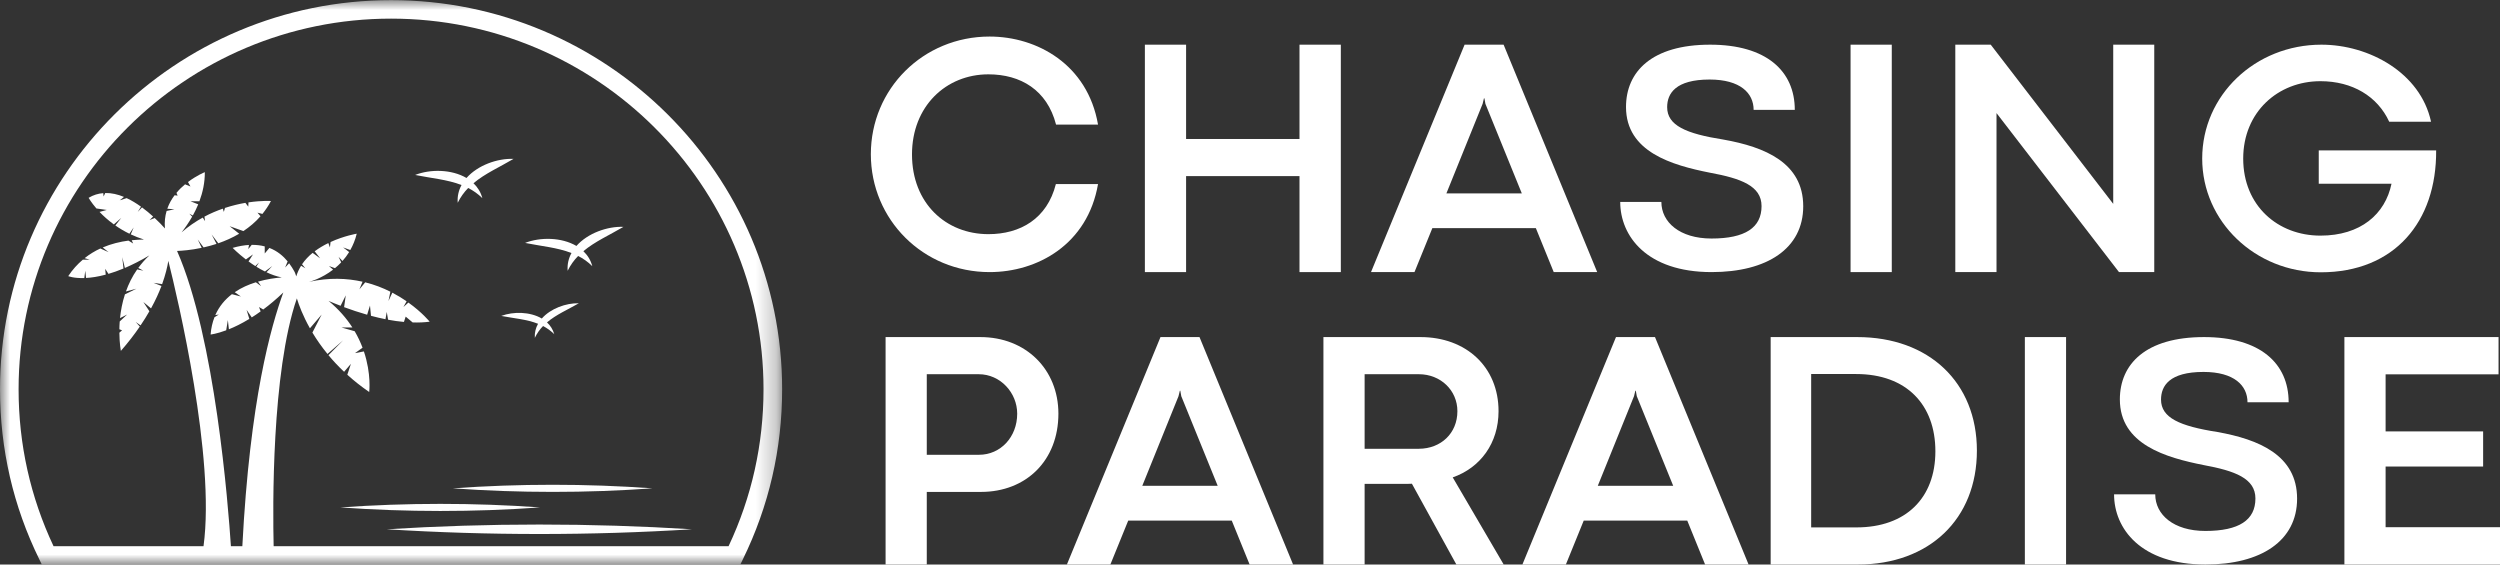
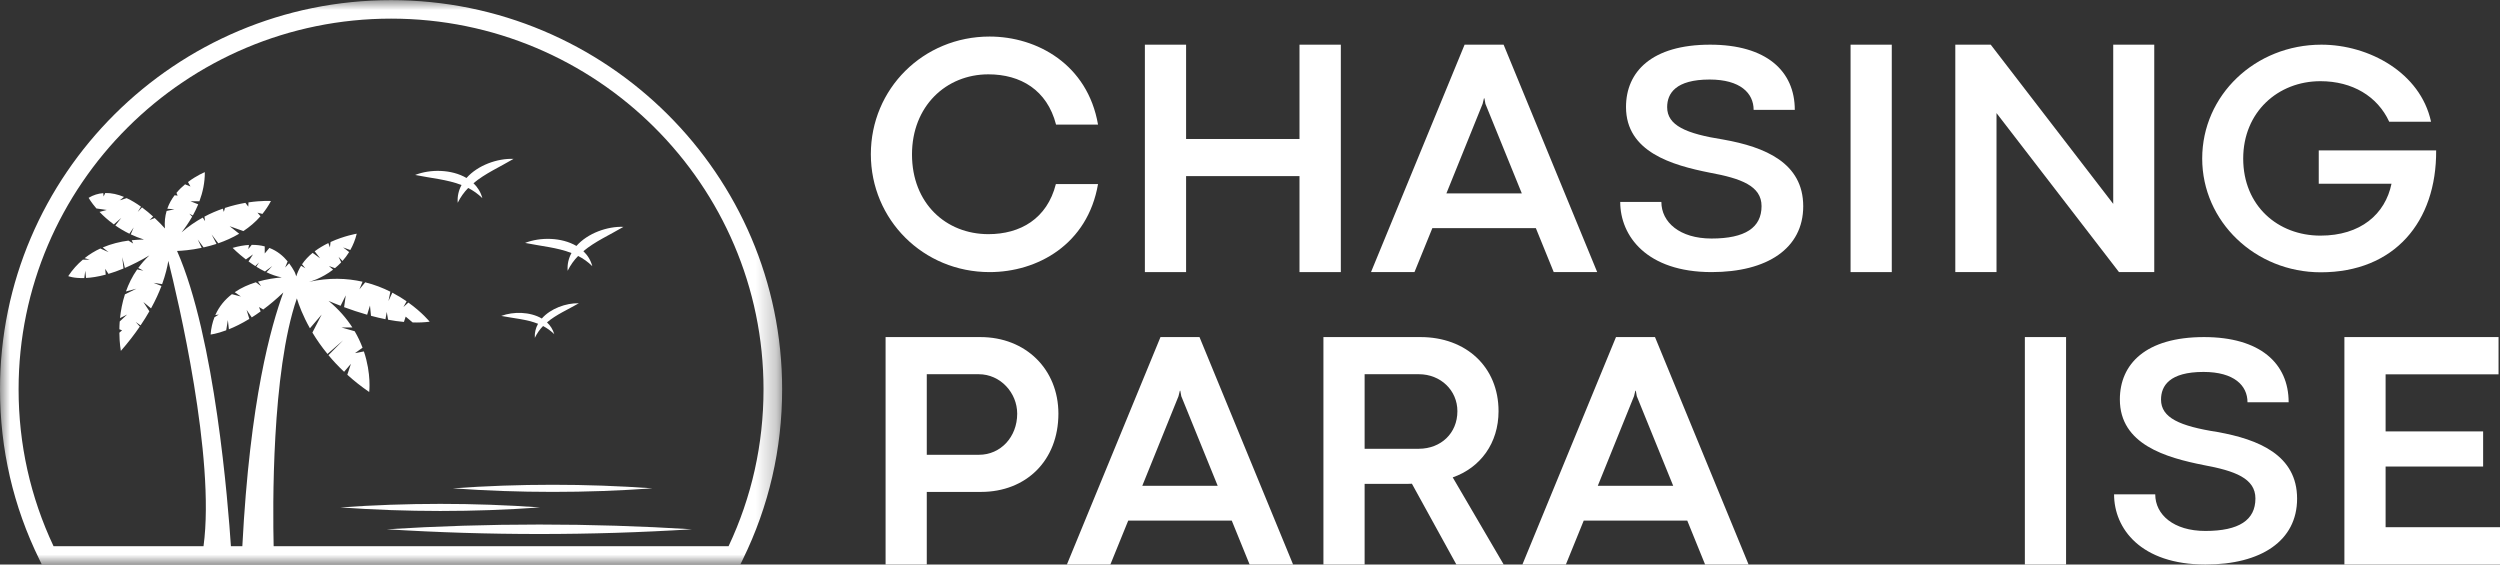
<svg xmlns="http://www.w3.org/2000/svg" width="124" height="28" viewBox="0 0 124 28" fill="none">
  <rect x="0" y="0" width="124" height="28" fill="#333333" stroke="none" />
  <mask id="mask0_555_389" style="mask-type:luminance" maskUnits="userSpaceOnUse" x="0" y="0" width="39" height="28">
    <path d="M0 0H38.749V28H0V0Z" fill="white" />
  </mask>
  <g mask="url(#mask0_555_389)">
    <path d="M19.4 0.007C8.701 0.007 0 8.664 0 19.306C0 22.269 0.656 25.109 1.952 27.749L2.078 28.007H36.716L36.843 27.749C38.137 25.109 38.794 22.269 38.794 19.306C38.794 8.664 30.094 0.007 19.4 0.007ZM36.138 27.09H13.573C13.53 25.274 13.46 18.471 14.724 14.8C14.826 15.136 15.024 15.664 15.372 16.283L15.956 15.601L15.495 16.495C15.697 16.833 15.944 17.19 16.243 17.556L17.018 16.881L16.292 17.617C16.519 17.89 16.776 18.166 17.067 18.441L17.407 18.044L17.227 18.587C17.547 18.879 17.909 19.166 18.312 19.443C18.312 19.443 18.427 18.555 18.049 17.431L17.607 17.515L17.983 17.247C17.883 16.983 17.756 16.708 17.592 16.429L16.931 16.241H17.477C17.188 15.793 16.806 15.345 16.296 14.924C16.479 15.005 16.681 15.085 16.893 15.167L17.15 14.65L17.067 15.235C17.422 15.366 17.809 15.497 18.21 15.611L18.351 15.155L18.401 15.664C18.637 15.727 18.877 15.785 19.119 15.833L19.183 15.472L19.249 15.858C19.51 15.907 19.774 15.945 20.035 15.968L20.122 15.704L20.468 15.994C20.755 16.002 21.038 15.992 21.312 15.956C21.312 15.956 20.942 15.497 20.256 15.007L20.01 15.229L20.167 14.943C19.959 14.8 19.723 14.654 19.459 14.517L19.268 14.931L19.362 14.468C18.994 14.282 18.578 14.119 18.115 14.003L17.826 14.352L17.983 13.973C17.21 13.798 16.32 13.76 15.321 13.982C15.396 13.967 15.954 13.81 16.521 13.375L16.315 13.195L16.615 13.301C16.719 13.217 16.823 13.119 16.923 13.014L16.793 12.739L16.987 12.944C17.106 12.813 17.216 12.665 17.318 12.502L17.018 12.272L17.375 12.401C17.509 12.164 17.62 11.898 17.694 11.591C17.694 11.591 17.078 11.693 16.396 12.004L16.364 12.272L16.286 12.056C16.058 12.166 15.825 12.302 15.608 12.464L15.878 12.813L15.506 12.542C15.308 12.705 15.128 12.891 14.981 13.107L15.145 13.307L14.934 13.181C14.835 13.341 14.752 13.517 14.694 13.709L14.658 13.601C14.643 13.553 14.622 13.504 14.597 13.458C14.531 13.339 14.448 13.2 14.34 13.058L14.142 13.27L14.267 12.965C14.055 12.707 13.764 12.451 13.362 12.297L13.131 12.572V12.221C12.938 12.17 12.723 12.143 12.485 12.145L12.315 12.356L12.349 12.149C12.105 12.164 11.835 12.209 11.538 12.295C11.538 12.295 11.795 12.559 12.196 12.868L12.549 12.618L12.328 12.967C12.432 13.043 12.542 13.121 12.664 13.198L12.848 13.018L12.714 13.229C12.85 13.314 12.993 13.394 13.142 13.466L13.505 13.195L13.218 13.504C13.46 13.618 13.717 13.711 13.976 13.76C13.651 13.787 13.231 13.844 12.797 13.969L12.952 14.193L12.691 14.001C12.334 14.111 11.971 14.269 11.642 14.493L11.95 14.707L11.502 14.592C11.164 14.852 10.873 15.189 10.679 15.628L10.854 15.601L10.637 15.736C10.539 15.988 10.471 16.271 10.446 16.592C10.446 16.592 10.732 16.564 11.219 16.383L11.302 15.876L11.353 16.332C11.637 16.218 11.982 16.053 12.366 15.818L12.23 15.368L12.487 15.744C12.627 15.656 12.776 15.556 12.927 15.446L12.848 15.229L13.056 15.351C13.373 15.117 13.707 14.838 14.053 14.506C13.445 16.176 12.398 19.817 12.02 27.09H11.453C11.319 25.055 10.671 16.733 8.782 12.447C9.01 12.439 9.46 12.407 10.004 12.293L9.808 11.879L10.097 12.272C10.301 12.227 10.518 12.168 10.739 12.097L10.497 11.629L10.828 12.067C11.17 11.948 11.523 11.794 11.863 11.593L11.389 11.219L12.071 11.462C12.375 11.259 12.666 11.019 12.921 10.725L12.77 10.547L13.016 10.611C13.171 10.418 13.316 10.205 13.439 9.97C13.439 9.97 12.991 9.939 12.324 10.038L12.315 10.249L12.171 10.061C11.865 10.114 11.523 10.194 11.159 10.313L11.102 10.511L11.053 10.349C10.756 10.452 10.448 10.581 10.14 10.746L10.172 10.97L10.057 10.792C9.702 10.987 9.347 11.228 9.005 11.526C9.175 11.31 9.36 11.046 9.532 10.746L9.39 10.598L9.564 10.689C9.66 10.515 9.751 10.332 9.832 10.135L9.447 9.983H9.891C10.055 9.543 10.163 9.057 10.159 8.539C10.159 8.539 9.762 8.696 9.324 9.028L9.447 9.25L9.179 9.142C9.033 9.262 8.886 9.404 8.752 9.567L8.81 9.702L8.659 9.685C8.51 9.881 8.385 10.103 8.298 10.353L8.653 10.38L8.264 10.463C8.187 10.723 8.153 11.012 8.181 11.331C8.045 11.179 7.873 10.999 7.673 10.814L7.418 10.915L7.595 10.74C7.427 10.587 7.242 10.433 7.044 10.287L6.832 10.511L6.993 10.251C6.768 10.089 6.53 9.941 6.282 9.827L5.938 9.936L6.15 9.767C5.846 9.641 5.532 9.567 5.222 9.573L5.137 9.746L5.122 9.579C4.875 9.598 4.631 9.67 4.395 9.812C4.395 9.812 4.519 10.034 4.782 10.34C4.943 10.363 5.296 10.414 5.296 10.414L4.937 10.511C5.122 10.706 5.358 10.921 5.647 11.131L6.016 10.807L5.721 11.183C5.927 11.327 6.159 11.467 6.418 11.593L6.63 11.281L6.486 11.625C6.688 11.72 6.906 11.807 7.142 11.881C6.951 11.883 6.747 11.894 6.532 11.915L6.605 12.077L6.371 11.934C5.959 11.989 5.523 12.092 5.094 12.274L5.385 12.507L4.977 12.325C4.708 12.449 4.444 12.608 4.196 12.805L4.448 12.879H4.109C3.845 13.102 3.599 13.369 3.384 13.696C3.384 13.696 3.65 13.808 4.181 13.791L4.23 13.426L4.268 13.787C4.533 13.773 4.858 13.726 5.243 13.622L5.218 13.333L5.379 13.584C5.608 13.517 5.857 13.43 6.125 13.318L6.063 12.754C6.063 12.754 6.152 13.124 6.193 13.291C6.562 13.132 6.968 12.929 7.41 12.667C7.197 12.864 7.017 13.073 6.858 13.289L7.11 13.426L6.804 13.363C6.558 13.715 6.377 14.087 6.246 14.457C6.426 14.411 6.766 14.32 6.766 14.32L6.197 14.599C6.063 15.009 5.991 15.411 5.953 15.778L6.305 15.601L5.938 15.945C5.927 16.081 5.923 16.212 5.921 16.332L6.055 16.385L5.921 16.501C5.925 17.044 5.995 17.404 5.995 17.404C6.363 16.985 6.671 16.581 6.934 16.197L6.73 15.968L6.972 16.14C7.136 15.897 7.282 15.664 7.41 15.438L7.11 14.979C7.11 14.979 7.372 15.201 7.491 15.296C7.714 14.893 7.881 14.519 8.009 14.185L7.616 14.028L8.041 14.094C8.211 13.624 8.302 13.231 8.349 12.938C8.814 14.795 10.69 22.696 10.095 27.09H2.655C1.506 24.649 0.922 22.032 0.922 19.306C0.922 9.171 9.211 0.924 19.4 0.924C29.586 0.924 37.871 9.171 37.871 19.306C37.871 22.032 37.287 24.649 36.138 27.09Z" fill="white" />
  </g>
  <path d="M28.156 13.431C28.296 13.144 28.472 12.903 28.676 12.696C28.925 12.823 29.16 12.986 29.377 13.201C29.299 12.899 29.141 12.656 28.935 12.459C29.513 11.975 30.233 11.66 30.924 11.252C30.127 11.219 29.148 11.567 28.591 12.199C27.856 11.766 26.796 11.753 26.044 12.049C26.838 12.21 27.633 12.273 28.345 12.55C28.204 12.81 28.13 13.104 28.156 13.431Z" fill="white" />
  <path d="M22.703 10.058C22.843 9.773 23.019 9.532 23.223 9.323C23.471 9.452 23.707 9.614 23.924 9.828C23.845 9.528 23.688 9.283 23.484 9.088C24.06 8.604 24.782 8.289 25.471 7.881C24.674 7.847 23.695 8.196 23.138 8.828C22.403 8.395 21.343 8.38 20.591 8.678C21.385 8.839 22.182 8.902 22.892 9.177C22.751 9.439 22.677 9.733 22.703 10.058Z" fill="white" />
  <path d="M26.687 16.059C26.572 16.266 26.51 16.5 26.527 16.758C26.638 16.528 26.776 16.335 26.935 16.171C27.131 16.274 27.318 16.403 27.492 16.578C27.424 16.338 27.296 16.145 27.131 15.991C27.585 15.604 28.157 15.361 28.711 15.042C28.082 15.025 27.311 15.3 26.874 15.799C26.294 15.456 25.457 15.446 24.862 15.67C25.497 15.792 26.124 15.835 26.687 16.059Z" fill="white" />
  <path d="M19.185 26.252C24.213 26.565 29.291 26.565 34.321 26.252C29.291 25.939 24.213 25.939 19.185 26.252Z" fill="white" />
  <path d="M22.458 24.221C25.755 24.456 29.067 24.458 32.364 24.221C29.067 23.986 25.755 23.986 22.458 24.221Z" fill="white" />
  <path d="M26.788 25.168C23.491 24.933 20.179 24.935 16.882 25.168C20.179 25.402 23.491 25.405 26.788 25.168Z" fill="white" />
  <path d="M49.083 13.496C51.46 13.496 53.945 12.123 54.462 9.131H52.371C51.936 10.849 50.608 11.614 49.025 11.614C46.918 11.614 45.235 10.085 45.235 7.659C45.235 5.274 46.918 3.687 49.025 3.687C50.617 3.687 51.936 4.46 52.38 6.179H54.462C53.945 3.195 51.437 1.813 49.083 1.813C45.794 1.813 43.194 4.403 43.194 7.65C43.194 10.898 45.794 13.496 49.083 13.496Z" fill="white" />
  <path d="M58.83 13.496V8.735H64.455V13.496H66.505V2.216H64.455V6.894H58.83V2.216H56.786V13.496H58.83Z" fill="white" />
  <path d="M79.221 13.496L74.579 2.216H72.644L68.002 13.496H70.158L71.044 11.317H76.179L77.065 13.496H79.221ZM73.538 5.149L73.604 4.876H73.627L73.676 5.149L75.482 9.593H71.741L73.538 5.149Z" fill="white" />
  <path d="M84.896 13.496C87.654 13.496 89.44 12.322 89.44 10.23C89.44 8.074 87.539 7.289 85.487 6.924C83.617 6.63 82.691 6.22 82.691 5.316C82.691 4.635 83.11 3.945 84.799 3.945C86.315 3.945 86.98 4.618 86.98 5.45H89.022C89.022 3.516 87.603 2.216 84.824 2.216C81.928 2.216 80.65 3.555 80.65 5.308C80.65 7.542 82.938 8.193 84.807 8.565C86.358 8.85 87.373 9.224 87.373 10.222C87.373 11.291 86.562 11.831 84.89 11.831C83.314 11.831 82.404 11.022 82.404 10.016H80.363C80.363 11.704 81.674 13.496 84.896 13.496Z" fill="white" />
  <path d="M93.832 13.496V2.216H91.788V13.496H93.832Z" fill="white" />
  <path d="M99.027 13.496V5.609L105.102 13.496H106.851V2.216H104.816V10.112L98.74 2.216H96.983V13.496H99.027Z" fill="white" />
  <path d="M115.11 13.506C118.76 13.506 120.858 11.004 120.833 7.46H115.01V9.112H118.619C118.307 10.623 117.085 11.687 115.093 11.687C112.985 11.687 111.263 10.209 111.263 7.865C111.263 5.56 112.985 4.027 115.093 4.027C116.675 4.027 117.923 4.774 118.505 6.038H120.58C120.055 3.607 117.504 2.216 115.142 2.216C111.862 2.216 109.229 4.718 109.229 7.865C109.229 10.987 111.862 13.506 115.11 13.506Z" fill="white" />
  <path d="M45.968 28V24.399H48.658C50.897 24.399 52.497 22.841 52.497 20.518C52.497 18.32 50.88 16.719 48.626 16.719H43.925V28H45.968ZM45.968 18.561H48.543C49.627 18.561 50.453 19.489 50.453 20.518C50.453 21.679 49.627 22.557 48.56 22.557H45.968V18.561Z" fill="white" />
  <path d="M64.137 28L59.495 16.719H57.56L52.918 28H55.074L55.96 25.821H61.095L61.981 28H64.137ZM58.454 19.652L58.52 19.38H58.543L58.592 19.652L60.398 24.097H56.657L58.454 19.652Z" fill="white" />
  <path d="M67.685 28V24.001H69.595C69.744 24.001 69.882 24.001 70.031 23.993L72.236 28H74.583L72.055 23.679C73.425 23.198 74.328 21.986 74.328 20.394C74.328 18.196 72.712 16.719 70.458 16.719H65.642V28H67.685ZM67.685 18.561H70.375C71.458 18.561 72.287 19.364 72.287 20.394C72.287 21.496 71.465 22.252 70.383 22.259H67.685V18.561Z" fill="white" />
  <path d="M86.73 28L82.088 16.719H80.153L75.511 28H77.667L78.553 25.821H83.688L84.573 28H86.73ZM81.047 19.652L81.113 19.38H81.136L81.185 19.652L82.991 24.097H79.25L81.047 19.652Z" fill="white" />
-   <path d="M92.148 28C95.691 28 98.054 25.744 98.054 22.351C98.054 18.976 95.683 16.719 92.122 16.719H87.825V28H92.148ZM89.834 18.552H92.065C94.567 18.552 95.995 20.078 95.995 22.383C95.995 24.706 94.527 26.159 92.082 26.159H89.834V18.552Z" fill="white" />
  <path d="M102.477 28V16.719H100.433V28H102.477Z" fill="white" />
  <path d="M109.392 28C112.149 28 113.936 26.826 113.936 24.733C113.936 22.577 112.035 21.793 109.982 21.427C108.113 21.134 107.187 20.723 107.187 19.82C107.187 19.138 107.605 18.448 109.294 18.448C110.811 18.448 111.476 19.122 111.476 19.953H113.517C113.517 18.019 112.098 16.719 109.32 16.719C106.424 16.719 105.145 18.058 105.145 19.812C105.145 22.046 107.433 22.696 109.303 23.068C110.853 23.354 111.869 23.727 111.869 24.725C111.869 25.795 111.057 26.335 109.385 26.335C107.809 26.335 106.9 25.526 106.9 24.52H104.858C104.858 26.207 106.169 28 109.392 28Z" fill="white" />
  <path d="M124 28V26.15H118.326V23.14H123.163V21.397H118.326V18.567H123.928V16.719H116.282V28H124Z" fill="white" />
</svg>